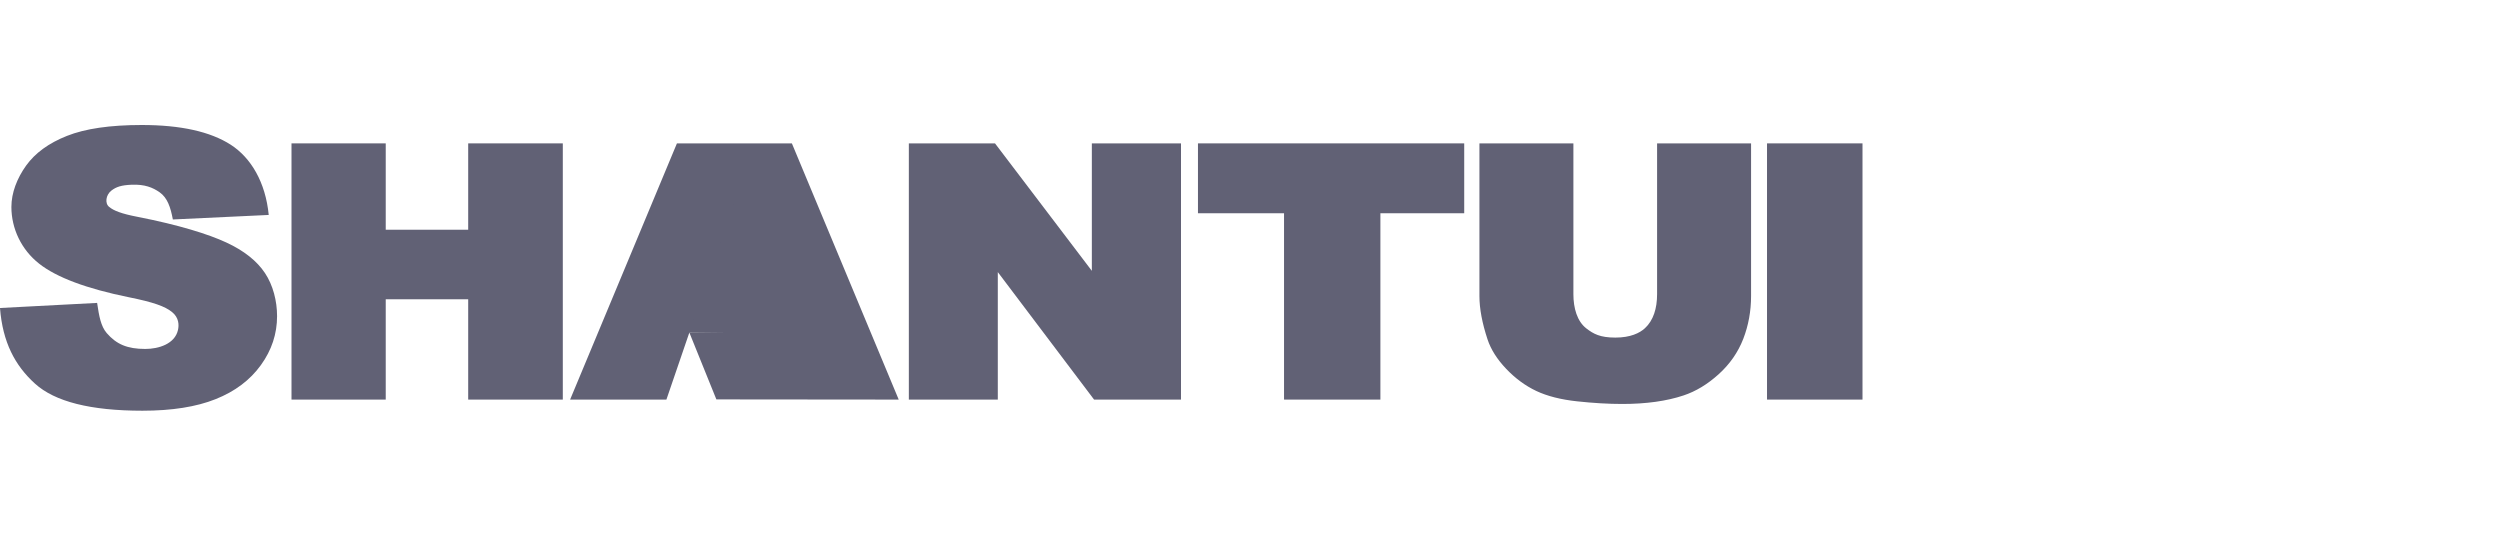
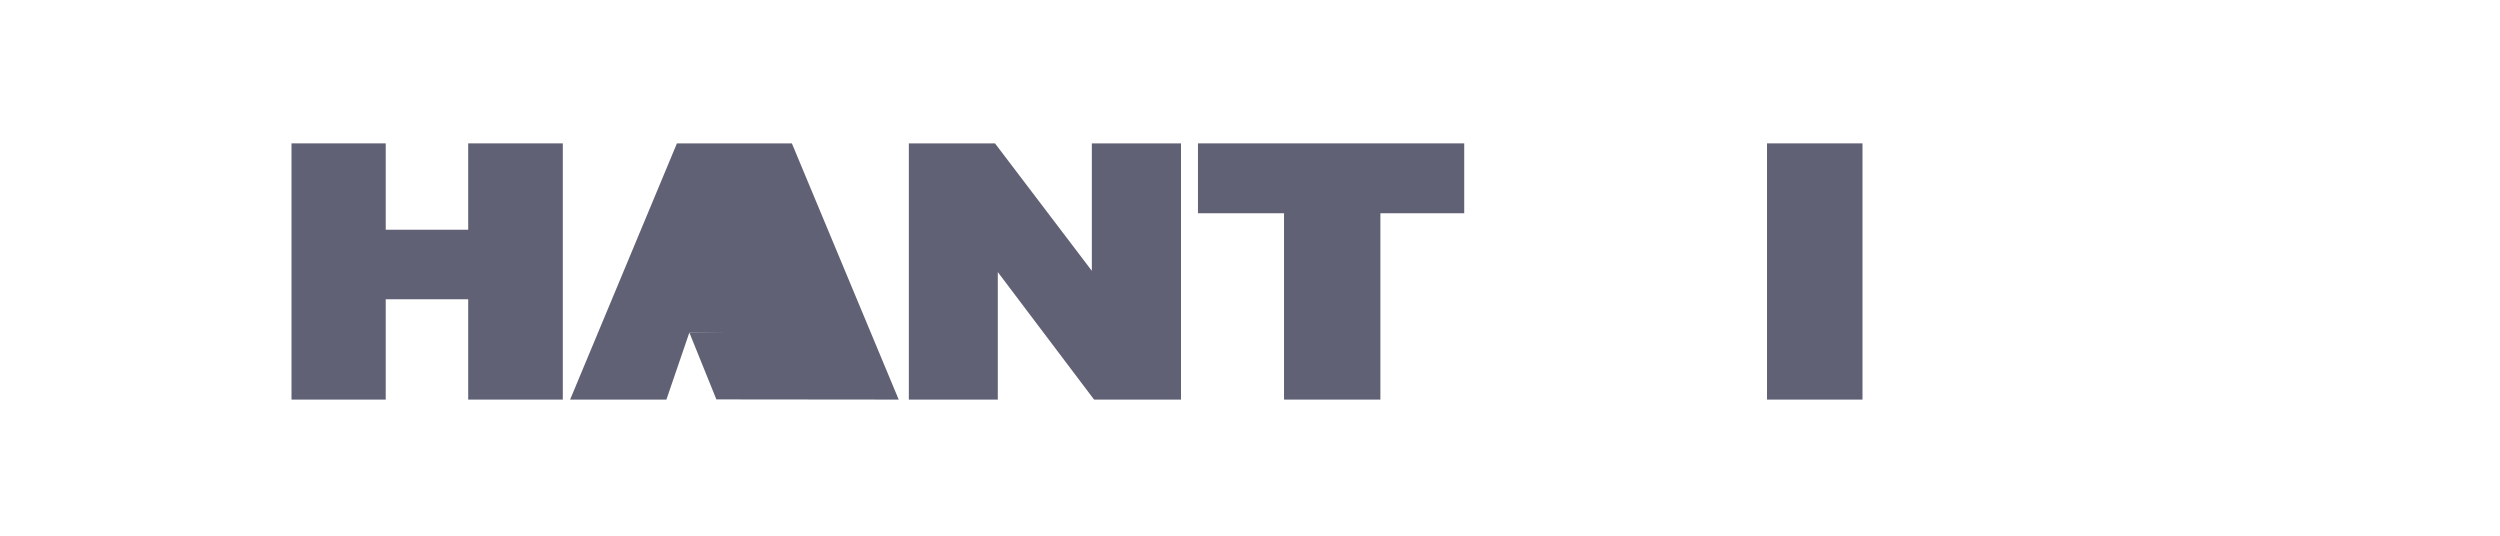
<svg xmlns="http://www.w3.org/2000/svg" width="140" height="30" viewBox="0 0 140 30" fill="none">
  <g id="Frame 1321315336">
    <g id="Group 1321314963">
      <path id="Vector" d="M16.324 8.029H21.601V12.865H26.219V8.029H31.517V22.377H26.219V16.759H21.601V22.377H16.324V8.029Z" fill="#616175" />
      <path id="Vector_2" d="M50.895 8.029H55.72L61.143 15.167V8.029H66.136V22.377H61.268L55.877 15.237V22.377H50.895V8.029Z" fill="#616175" />
      <path id="Vector_3" d="M67.086 8.029H81.996V11.942H77.302V22.377H71.906V11.942H67.086V8.029Z" fill="#616175" />
-       <path id="Vector_4" d="M92.797 8.029H98.06V16.577C98.06 17.424 97.913 18.226 97.622 18.979C97.329 19.731 96.87 20.391 96.248 20.954C95.623 21.519 94.968 21.916 94.281 22.144C93.33 22.462 92.183 22.622 90.849 22.622C90.077 22.622 89.232 22.573 88.322 22.475C87.407 22.377 86.643 22.182 86.032 21.894C85.418 21.603 84.856 21.19 84.347 20.655C83.839 20.122 83.489 19.571 83.301 19.003C83 18.09 82.848 17.283 82.848 16.577V8.029H88.11V16.474C88.11 17.256 88.32 17.995 88.836 18.392C89.232 18.699 89.607 18.905 90.46 18.905C91.303 18.905 91.822 18.652 92.115 18.381C92.591 17.943 92.797 17.27 92.797 16.474V8.029Z" fill="#616175" />
      <path id="Vector_5" d="M98.953 8.029H104.3V22.377H98.953V8.029Z" fill="#616175" />
-       <path id="Vector_6" d="M0 17.248L5.439 16.963C5.548 17.702 5.646 18.267 5.977 18.653C6.521 19.28 7.127 19.541 8.134 19.541C8.884 19.541 9.795 19.262 9.968 18.474C10.028 18.202 10.025 17.792 9.637 17.477C9.248 17.159 8.599 16.922 7.189 16.64C4.88 16.17 3.171 15.542 2.187 14.762C1.195 13.98 0.638 12.801 0.638 11.589C0.638 10.796 0.954 9.983 1.462 9.274C1.97 8.568 2.731 8.013 3.752 7.609C4.771 7.204 6.165 7 7.939 7C10.115 7 11.775 7.37 12.919 8.103C14.06 8.839 14.87 10.209 15.049 12.037L9.68 12.29C9.55 11.594 9.371 11.073 8.939 10.768C8.553 10.499 8.107 10.315 7.368 10.345C6.8 10.369 6.507 10.461 6.23 10.679C5.926 10.921 5.86 11.391 6.116 11.589C6.363 11.793 6.79 11.969 7.719 12.146C10.02 12.597 11.669 13.113 12.664 13.575C13.658 14.034 14.383 14.607 14.837 15.289C15.291 15.971 15.516 16.857 15.516 17.702C15.516 18.694 15.215 19.609 14.609 20.446C14.006 21.283 13.161 21.919 12.077 22.351C10.993 22.785 9.623 23 7.974 23C5.078 23 3.07 22.495 1.956 21.481C0.84 20.468 0.147 19.164 0 17.248Z" fill="#616175" />
      <path id="Vector_7" d="M38.25 18.622L41.032 10.469L43.812 18.682L38.25 18.622Z" fill="#616175" />
      <path id="Vector_8" d="M44.345 8.029H37.908L31.926 22.377H37.319L41.063 11.439L43.421 18.628L38.601 18.617L40.117 22.367L50.328 22.377L44.345 8.029Z" fill="#616175" />
    </g>
  </g>
</svg>